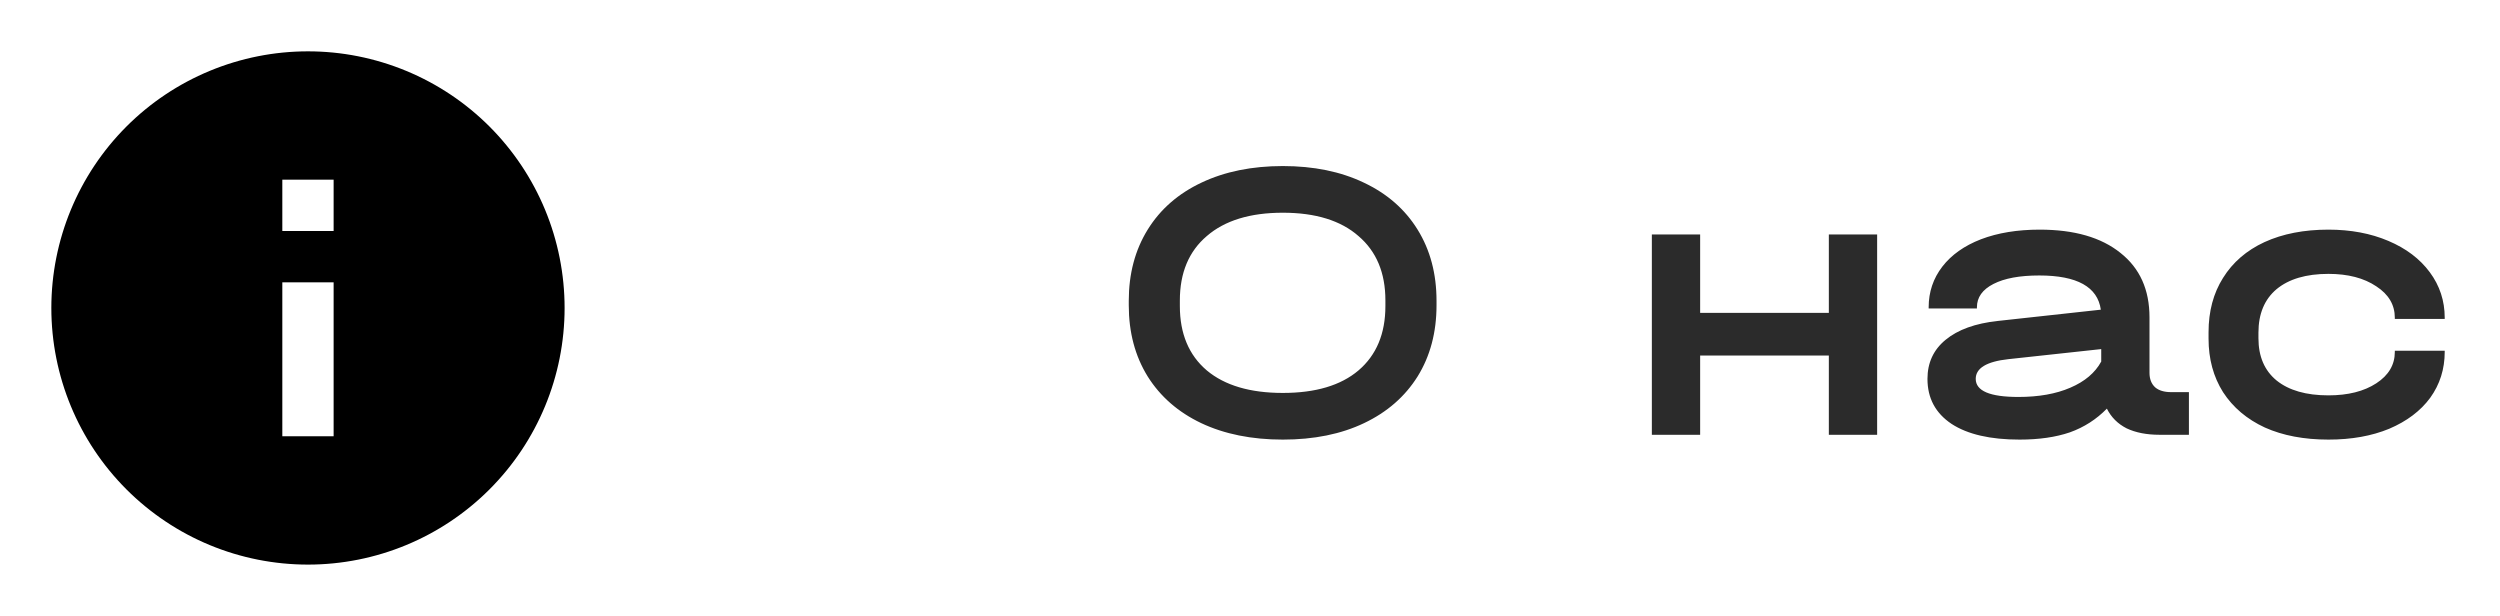
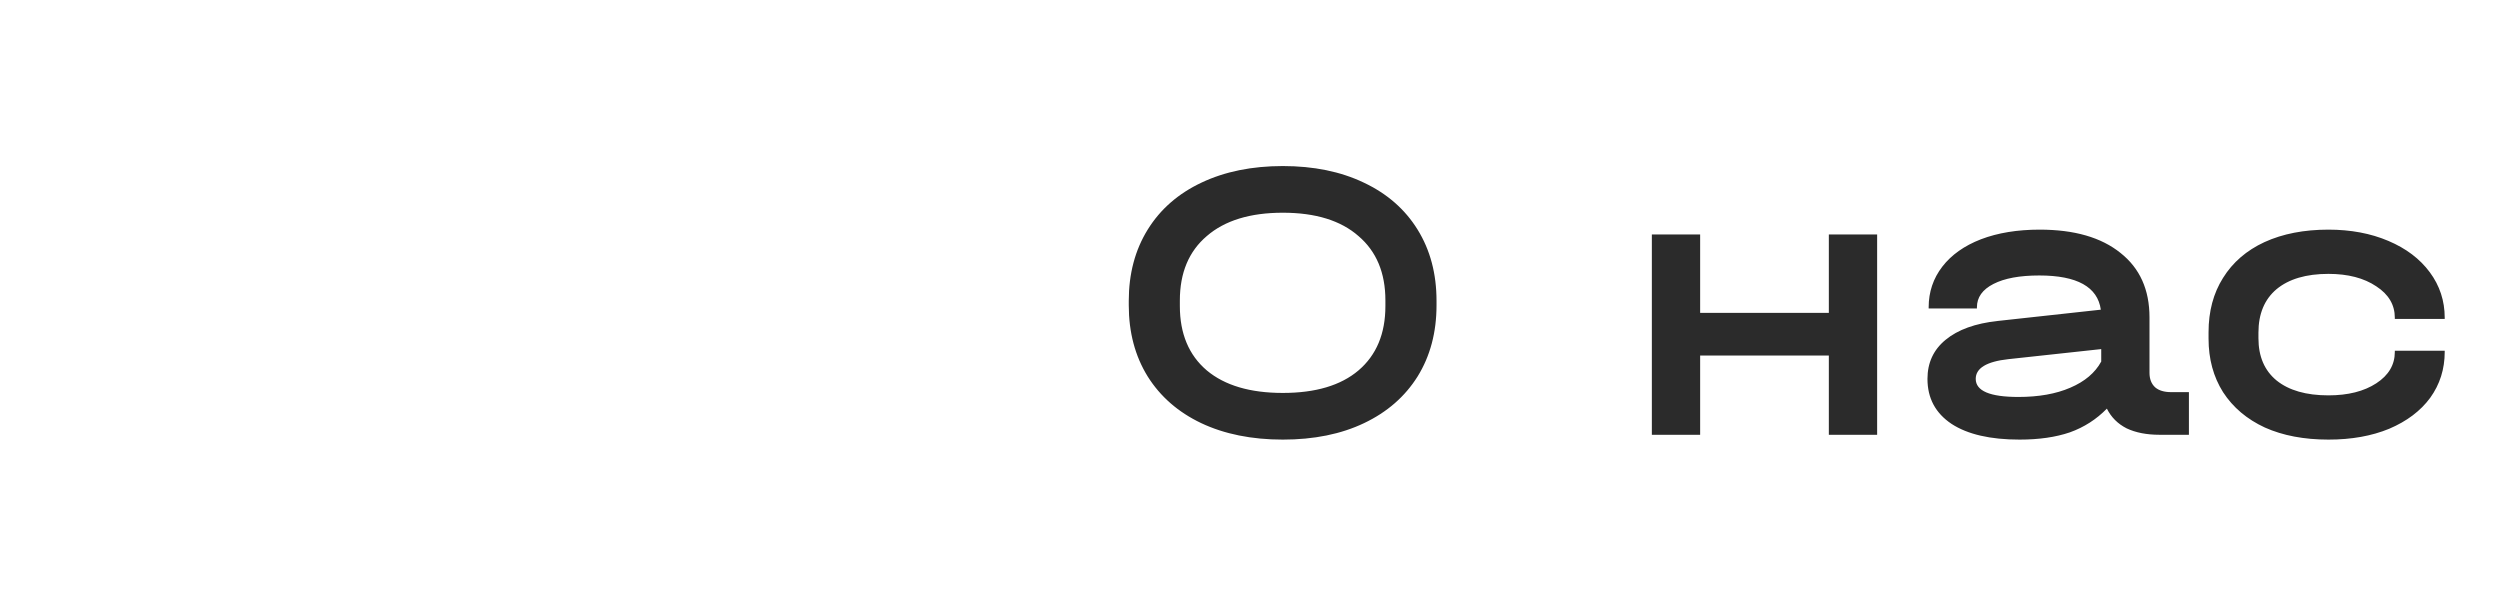
<svg xmlns="http://www.w3.org/2000/svg" width="69" height="17" viewBox="0 0 69 17" fill="none">
  <path d="M35.406 12.133C34.548 12.133 33.796 11.982 33.153 11.678C32.516 11.375 32.024 10.945 31.676 10.39C31.328 9.828 31.154 9.173 31.154 8.425V8.303C31.154 7.555 31.328 6.9 31.676 6.338C32.024 5.775 32.52 5.342 33.164 5.039C33.807 4.735 34.555 4.583 35.406 4.583C36.258 4.583 37.001 4.735 37.638 5.039C38.282 5.342 38.778 5.775 39.126 6.338C39.474 6.9 39.648 7.555 39.648 8.303V8.425C39.648 9.173 39.474 9.828 39.126 10.39C38.778 10.945 38.286 11.375 37.649 11.678C37.013 11.982 36.265 12.133 35.406 12.133ZM35.406 10.845C36.309 10.845 37.005 10.638 37.494 10.224C37.989 9.802 38.237 9.21 38.237 8.447V8.292C38.237 7.529 37.989 6.937 37.494 6.515C37.005 6.086 36.309 5.871 35.406 5.871C34.503 5.871 33.804 6.086 33.308 6.515C32.812 6.937 32.564 7.529 32.564 8.292V8.447C32.564 9.21 32.812 9.802 33.308 10.224C33.804 10.638 34.503 10.845 35.406 10.845ZM46.924 6.471V8.636H50.476V6.471H51.809V12H50.476V9.813H46.924V12H45.591V6.471H46.924ZM60.414 10.823V12H59.604C59.249 12 58.945 11.941 58.694 11.822C58.449 11.697 58.268 11.515 58.15 11.278C57.861 11.574 57.52 11.793 57.128 11.933C56.736 12.067 56.273 12.133 55.74 12.133C54.933 12.133 54.308 11.989 53.864 11.7C53.42 11.404 53.198 10.99 53.198 10.457C53.198 10.013 53.364 9.654 53.697 9.38C54.038 9.098 54.519 8.925 55.141 8.858L57.983 8.547C57.894 7.918 57.328 7.603 56.284 7.603C55.744 7.603 55.322 7.681 55.019 7.837C54.715 7.992 54.563 8.207 54.563 8.48V8.514H53.231V8.48C53.231 8.059 53.357 7.685 53.608 7.359C53.86 7.033 54.215 6.782 54.674 6.604C55.141 6.426 55.681 6.338 56.295 6.338C57.25 6.338 57.994 6.552 58.527 6.982C59.06 7.404 59.326 7.996 59.326 8.758V10.29C59.326 10.46 59.378 10.594 59.482 10.69C59.585 10.779 59.733 10.823 59.926 10.823H60.414ZM55.707 10.956C56.269 10.956 56.747 10.871 57.139 10.701C57.539 10.531 57.824 10.29 57.994 9.979V9.635L55.429 9.913C54.83 9.979 54.53 10.161 54.53 10.457C54.53 10.79 54.922 10.956 55.707 10.956ZM64.265 12.133C63.592 12.133 63.007 12.022 62.511 11.8C62.015 11.571 61.63 11.245 61.356 10.823C61.09 10.401 60.956 9.909 60.956 9.346V9.169C60.956 8.591 61.09 8.092 61.356 7.67C61.623 7.241 62.004 6.911 62.5 6.682C63.003 6.452 63.592 6.338 64.265 6.338C64.879 6.338 65.431 6.441 65.919 6.649C66.408 6.856 66.789 7.144 67.063 7.515C67.337 7.885 67.474 8.303 67.474 8.769V8.802H66.097V8.769C66.097 8.414 65.927 8.125 65.586 7.903C65.246 7.674 64.805 7.559 64.265 7.559C63.651 7.559 63.173 7.7 62.833 7.981C62.5 8.262 62.333 8.662 62.333 9.18V9.335C62.333 9.839 62.5 10.227 62.833 10.501C63.173 10.775 63.651 10.912 64.265 10.912C64.805 10.912 65.246 10.801 65.586 10.579C65.927 10.357 66.097 10.068 66.097 9.713V9.68H67.474V9.713C67.474 10.187 67.341 10.608 67.074 10.979C66.808 11.341 66.43 11.626 65.942 11.834C65.46 12.033 64.902 12.133 64.265 12.133Z" fill="#2B2B2B" />
-   <path d="M9.208 6.375H7.792V4.958H9.208M9.208 12.041H7.792V7.792H9.208M8.5 1.417C7.57 1.417 6.649 1.6 5.789 1.956C4.93 2.312 4.149 2.833 3.491 3.491C2.163 4.82 1.417 6.621 1.417 8.5C1.417 10.379 2.163 12.18 3.491 13.508C4.149 14.166 4.93 14.688 5.789 15.044C6.649 15.4 7.57 15.583 8.5 15.583C10.379 15.583 12.18 14.837 13.509 13.508C14.837 12.18 15.583 10.379 15.583 8.5C15.583 7.57 15.4 6.649 15.044 5.789C14.688 4.93 14.166 4.149 13.509 3.491C12.851 2.833 12.07 2.312 11.211 1.956C10.351 1.6 9.43 1.417 8.5 1.417Z" fill="black" />
</svg>